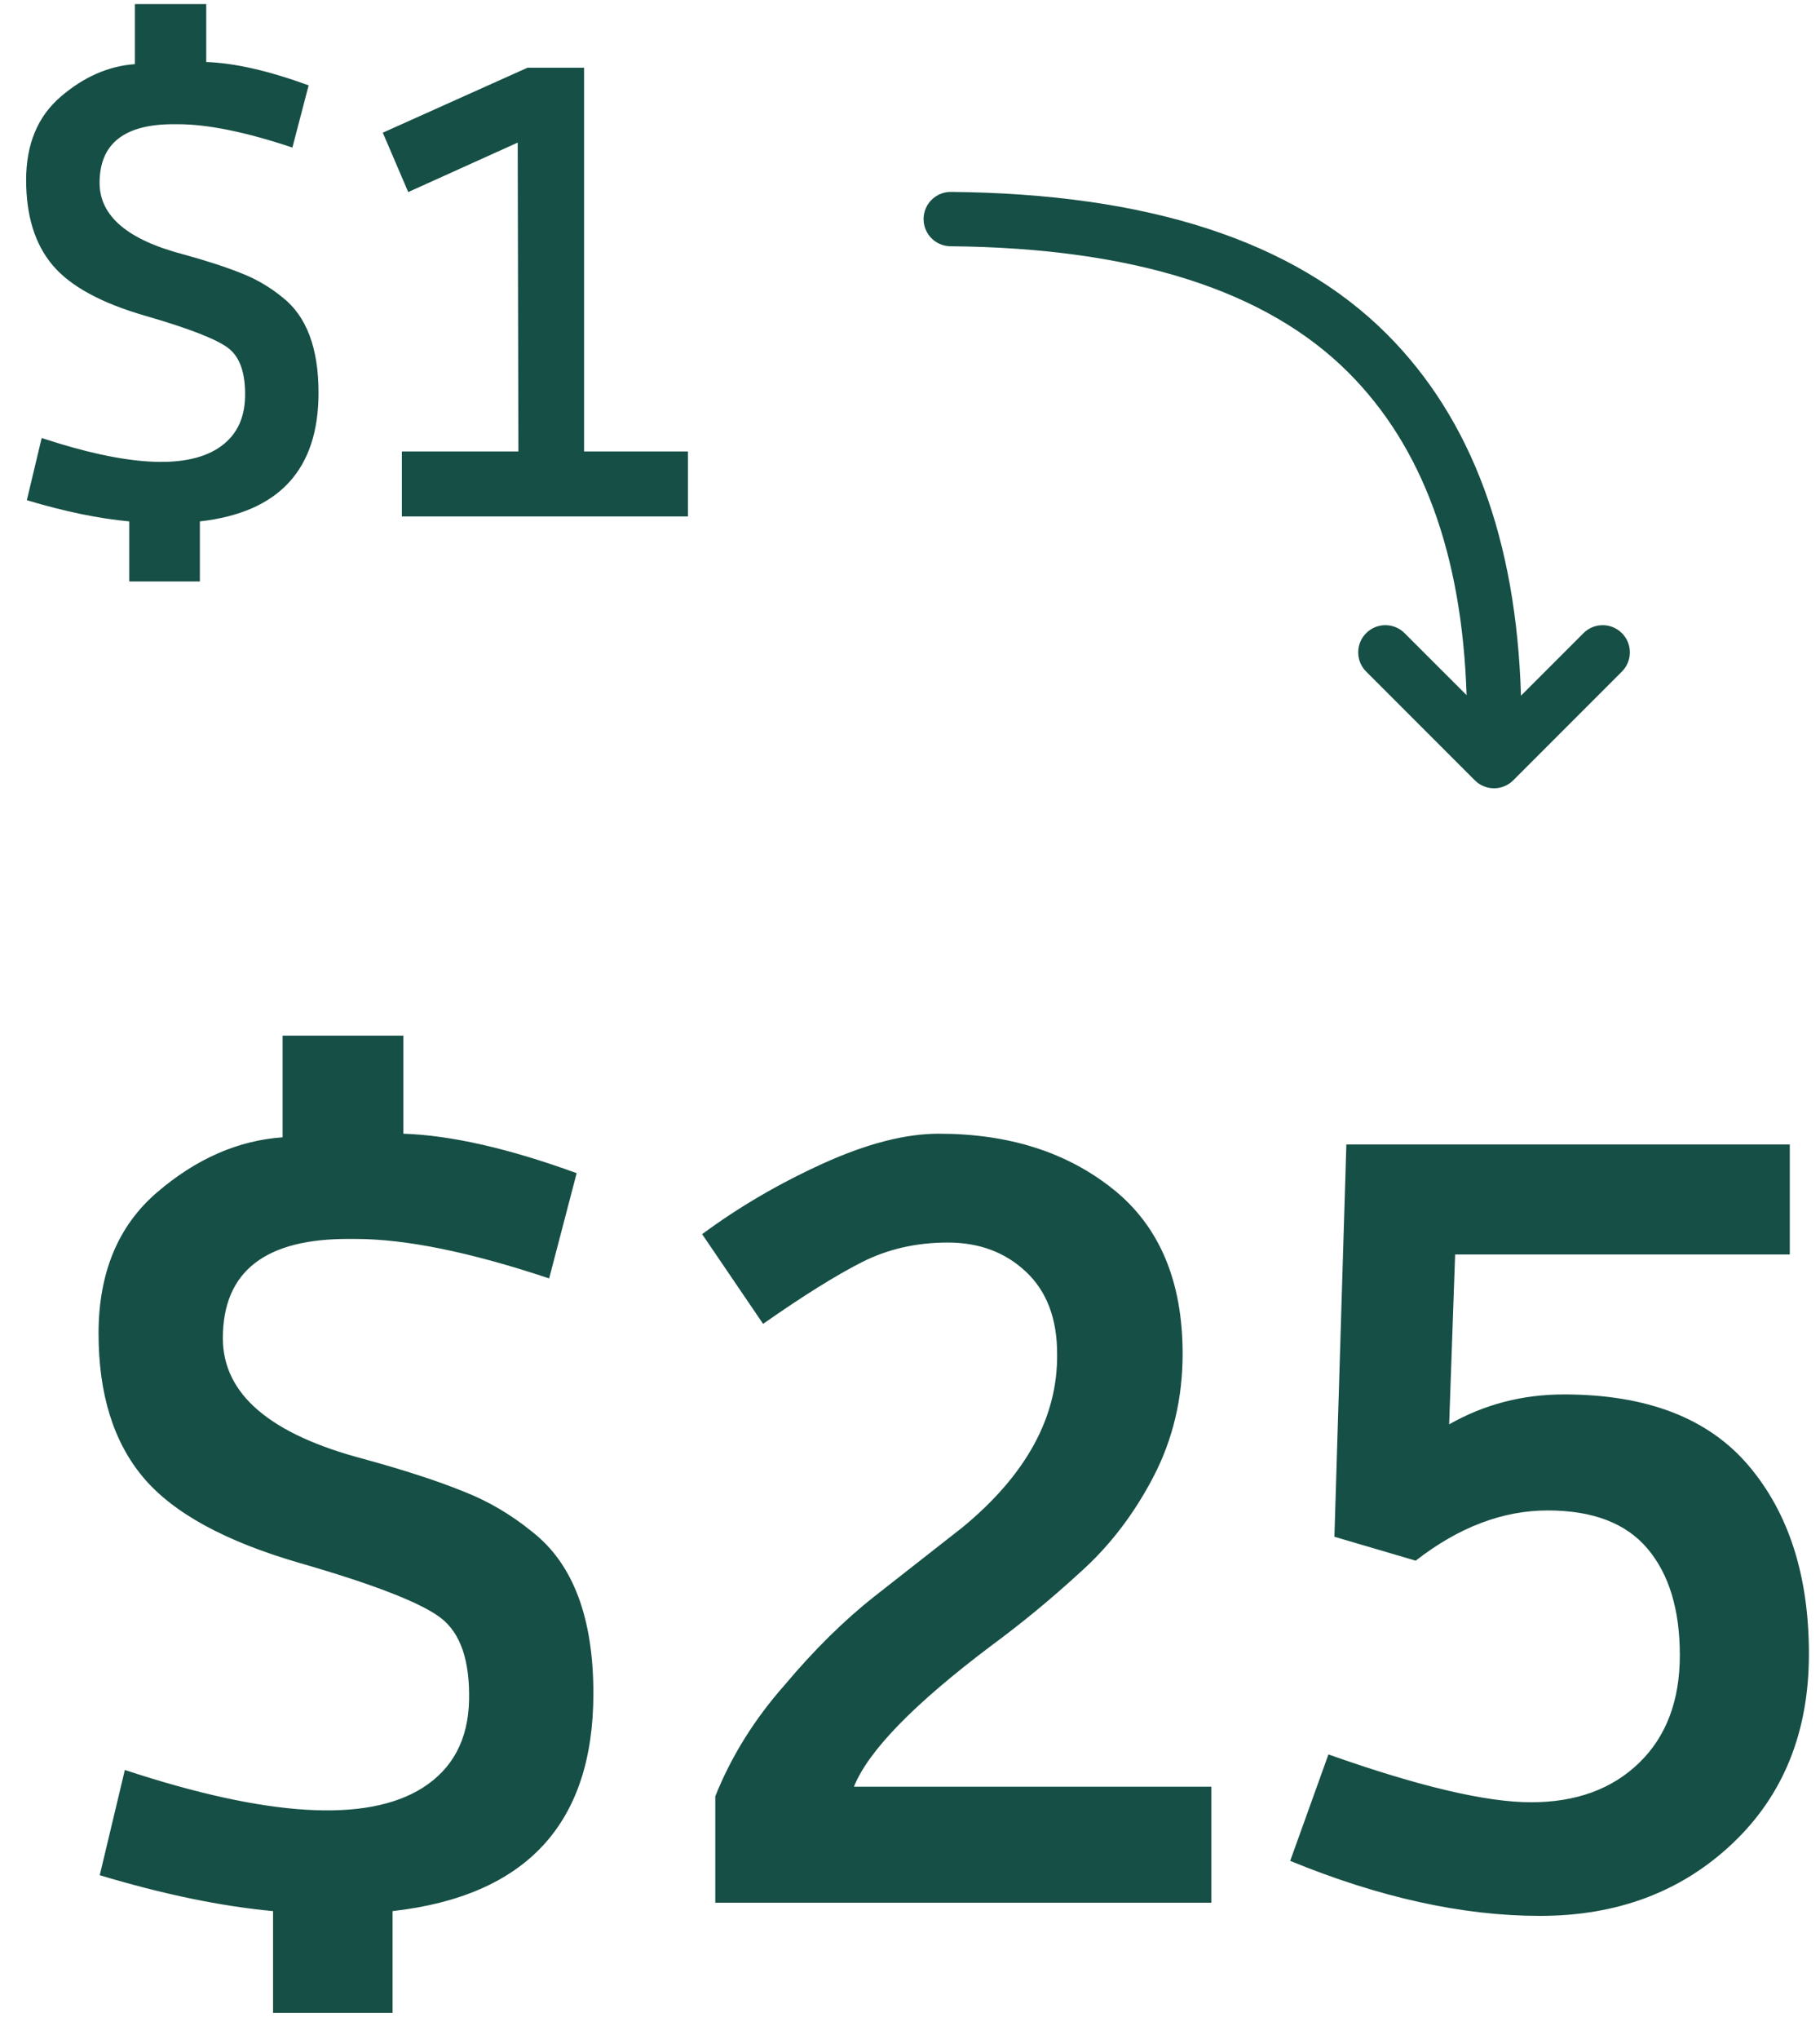
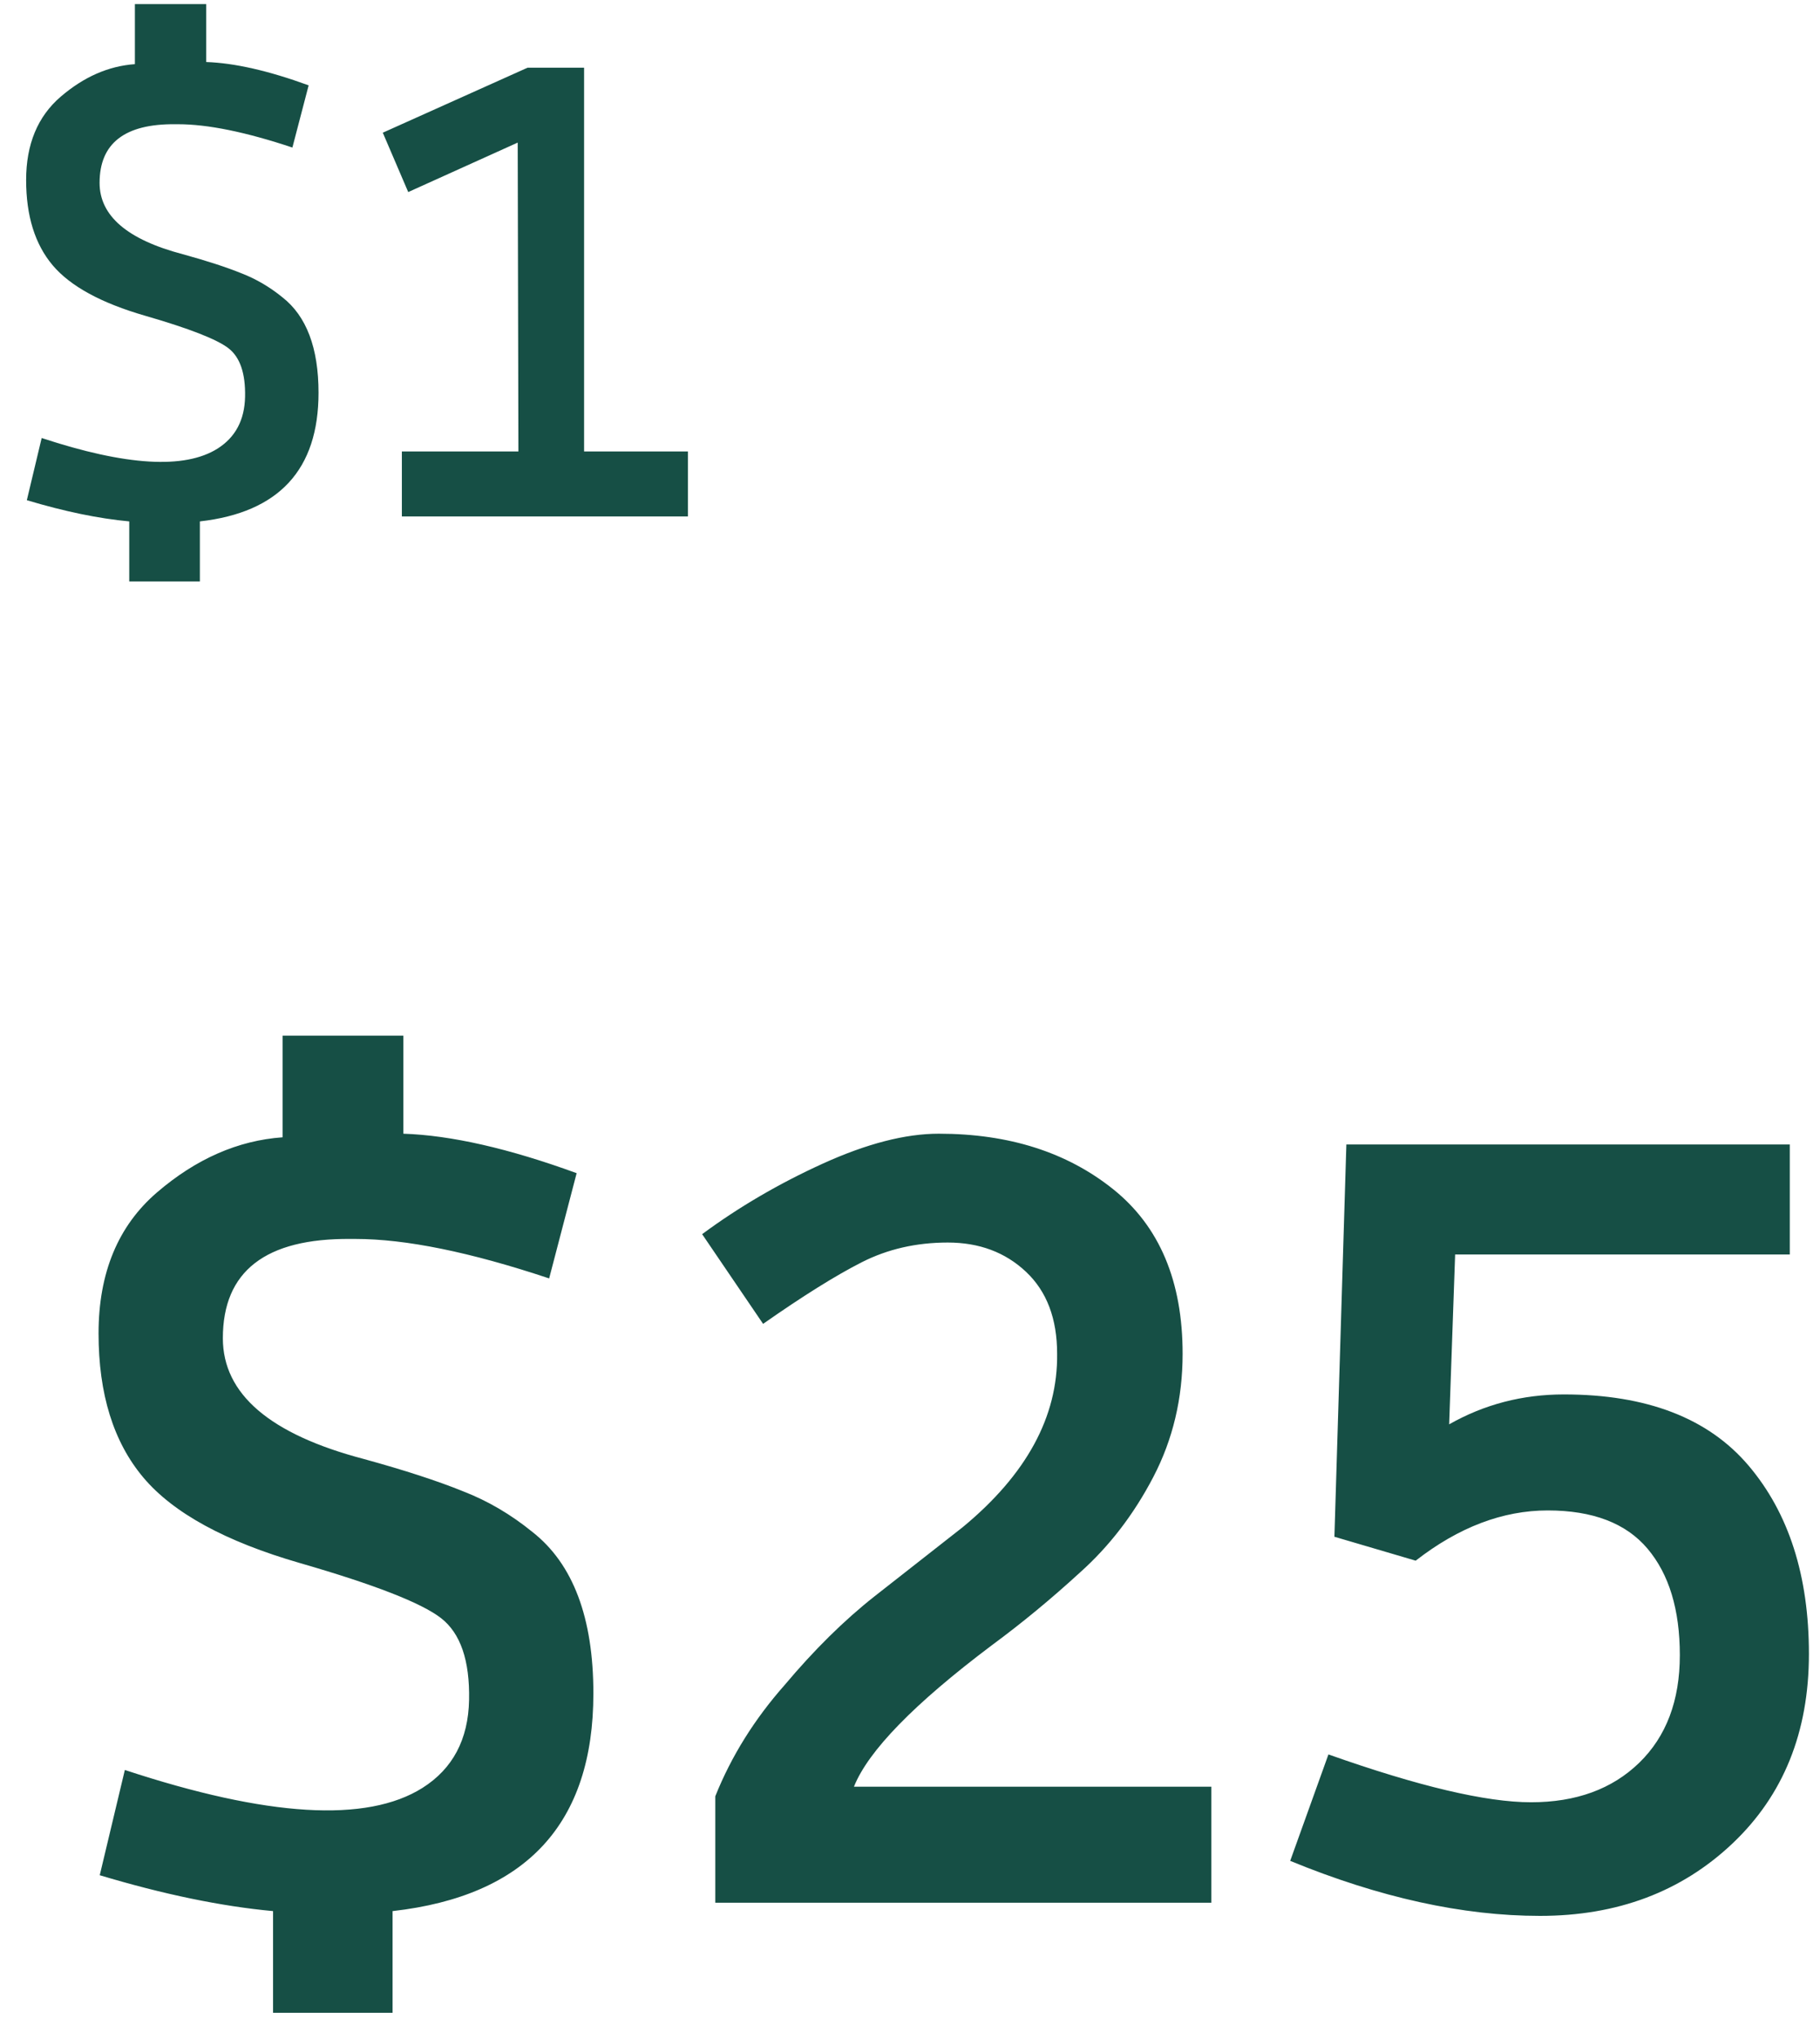
<svg xmlns="http://www.w3.org/2000/svg" width="67px" height="75px" viewBox="0 0 67 75" version="1.1">
  <title>31077F7D-5252-4513-8157-3160CD677F7F@1.00x</title>
  <g id="UI" stroke="none" stroke-width="1" fill="none" fill-rule="evenodd">
    <g id="3.2-Reports&amp;Financials-1920-Desktop" transform="translate(-545, -2614)" fill="#164F45" fill-rule="nonzero">
      <g id="Proof-Points-Overview-EXPORT" transform="translate(0, 2334)">
        <g id="03-copy" transform="translate(425, 234)">
          <g id="03_icon" transform="translate(120.962, 46.15)">
            <path d="M13.49,73.898 L13.49,70.158 C18.418,69.601 20.882,66.931 20.882,62.15 C20.882,59.363 20.134,57.383 18.638,56.21 C17.846,55.565 16.995,55.066 16.086,54.714 C15.147,54.333 13.93,53.937 12.434,53.526 C8.973,52.617 7.242,51.135 7.242,49.082 C7.242,46.618 8.811,45.401 11.95,45.43 L11.95,45.43 L12.126,45.43 C13.974,45.43 16.35,45.914 19.254,46.882 L19.254,46.882 L20.266,43.01 C17.773,42.101 15.646,41.617 13.886,41.558 L13.886,41.558 L13.886,37.95 L9.442,37.95 L9.442,41.69 C7.799,41.807 6.259,42.482 4.822,43.714 C3.385,44.946 2.666,46.677 2.666,48.906 C2.666,51.135 3.216,52.903 4.316,54.208 C5.416,55.513 7.337,56.562 10.08,57.354 C12.823,58.146 14.553,58.821 15.272,59.378 C15.991,59.935 16.335,60.94 16.306,62.392 C16.277,63.844 15.705,64.922 14.59,65.626 C12.537,66.917 8.885,66.697 3.634,64.966 L3.634,64.966 L2.71,68.838 C5.057,69.542 7.183,69.982 9.09,70.158 L9.09,70.158 L9.09,73.898 L13.49,73.898 Z M43.63,69.85 L43.63,65.582 L30.474,65.582 C31.002,64.262 32.689,62.531 35.534,60.39 C36.649,59.569 37.734,58.674 38.79,57.706 C39.875,56.738 40.777,55.565 41.496,54.186 C42.215,52.807 42.574,51.297 42.574,49.654 C42.574,46.985 41.723,44.968 40.022,43.604 C38.321,42.24 36.179,41.558 33.598,41.558 C32.366,41.558 30.943,41.925 29.33,42.658 C27.717,43.391 26.235,44.257 24.886,45.254 L24.886,45.254 L27.13,48.554 C28.597,47.527 29.807,46.772 30.76,46.288 C31.713,45.804 32.769,45.562 33.928,45.562 C35.087,45.562 36.047,45.921 36.81,46.64 C37.573,47.359 37.954,48.363 37.954,49.654 C37.983,51.971 36.825,54.098 34.478,56.034 L34.478,56.034 L31.222,58.586 C30.107,59.466 29.007,60.551 27.922,61.842 C26.807,63.103 25.957,64.467 25.37,65.934 L25.37,65.934 L25.37,69.85 L43.63,69.85 Z M55.73,70.334 C58.575,70.334 60.937,69.447 62.814,67.672 C64.691,65.897 65.63,63.573 65.63,60.698 C65.63,57.823 64.889,55.513 63.408,53.768 C61.927,52.023 59.661,51.15 56.61,51.15 C55.085,51.15 53.677,51.517 52.386,52.25 L52.386,52.25 L52.606,46.002 L64.926,46.002 L64.926,41.954 L48.602,41.954 L48.162,56.386 L51.154,57.266 C52.738,56.034 54.359,55.418 56.016,55.418 C57.673,55.418 58.898,55.887 59.69,56.826 C60.482,57.765 60.878,59.07 60.878,60.742 C60.878,62.414 60.379,63.734 59.382,64.702 C58.385,65.67 57.057,66.154 55.4,66.154 C53.743,66.154 51.257,65.567 47.942,64.394 L47.942,64.394 L46.534,68.31 C49.819,69.659 52.885,70.334 55.73,70.334 Z" id="$25" />
            <path d="M6.396,21.242 L6.396,19.032 C9.308,18.703 10.764,17.125 10.764,14.3 C10.764,12.653 10.322,11.483 9.438,10.79 C8.97,10.409 8.467,10.114 7.93,9.906 C7.375,9.681 6.656,9.447 5.772,9.204 C3.727,8.667 2.704,7.791 2.704,6.578 C2.704,5.122 3.631,4.403 5.486,4.42 L5.486,4.42 L5.59,4.42 C6.682,4.42 8.086,4.706 9.802,5.278 L9.802,5.278 L10.4,2.99 C8.927,2.453 7.67,2.167 6.63,2.132 L6.63,2.132 L6.63,-8.10018719e-13 L4.004,-8.10018719e-13 L4.004,2.21 C3.033,2.279 2.123,2.678 1.274,3.406 C0.425,4.134 1.42108547e-14,5.157 1.42108547e-14,6.474 C1.42108547e-14,7.791 0.325,8.836 0.975,9.607 C1.625,10.378 2.76,10.998 4.381,11.466 C6.002,11.934 7.024,12.333 7.449,12.662 C7.874,12.991 8.077,13.585 8.06,14.443 C8.043,15.301 7.705,15.938 7.046,16.354 C5.833,17.117 3.675,16.987 0.572,15.964 L0.572,15.964 L0.026,18.252 C1.413,18.668 2.669,18.928 3.796,19.032 L3.796,19.032 L3.796,21.242 L6.396,21.242 Z M24.362,18.85 L24.362,16.458 L20.54,16.458 L20.54,2.34 L18.46,2.34 L13.13,4.732 L14.066,6.916 L18.096,5.096 L18.122,16.458 L13.832,16.458 L13.832,18.85 L24.362,18.85 Z" id="$1" />
-             <path d="M34.047,6.91 C41.29,6.977 46.653,8.702 50.09,12.139 C53.22,15.27 54.858,19.72 55.03,25.444 L57.331,23.143 C57.691,22.782 58.259,22.755 58.651,23.06 L58.745,23.143 C59.106,23.503 59.133,24.071 58.828,24.463 L58.745,24.557 L54.745,28.557 C54.385,28.918 53.817,28.945 53.425,28.64 L53.331,28.557 L49.331,24.557 C48.94,24.167 48.94,23.533 49.331,23.143 C49.691,22.782 50.259,22.755 50.651,23.06 L50.745,23.143 L53.028,25.424 C52.859,20.219 51.399,16.277 48.676,13.554 C45.661,10.538 40.793,8.972 34.029,8.91 C33.477,8.905 33.033,8.453 33.038,7.901 C33.043,7.349 33.495,6.905 34.047,6.91 Z" id="Combined-Shape" />
          </g>
        </g>
      </g>
    </g>
  </g>
</svg>